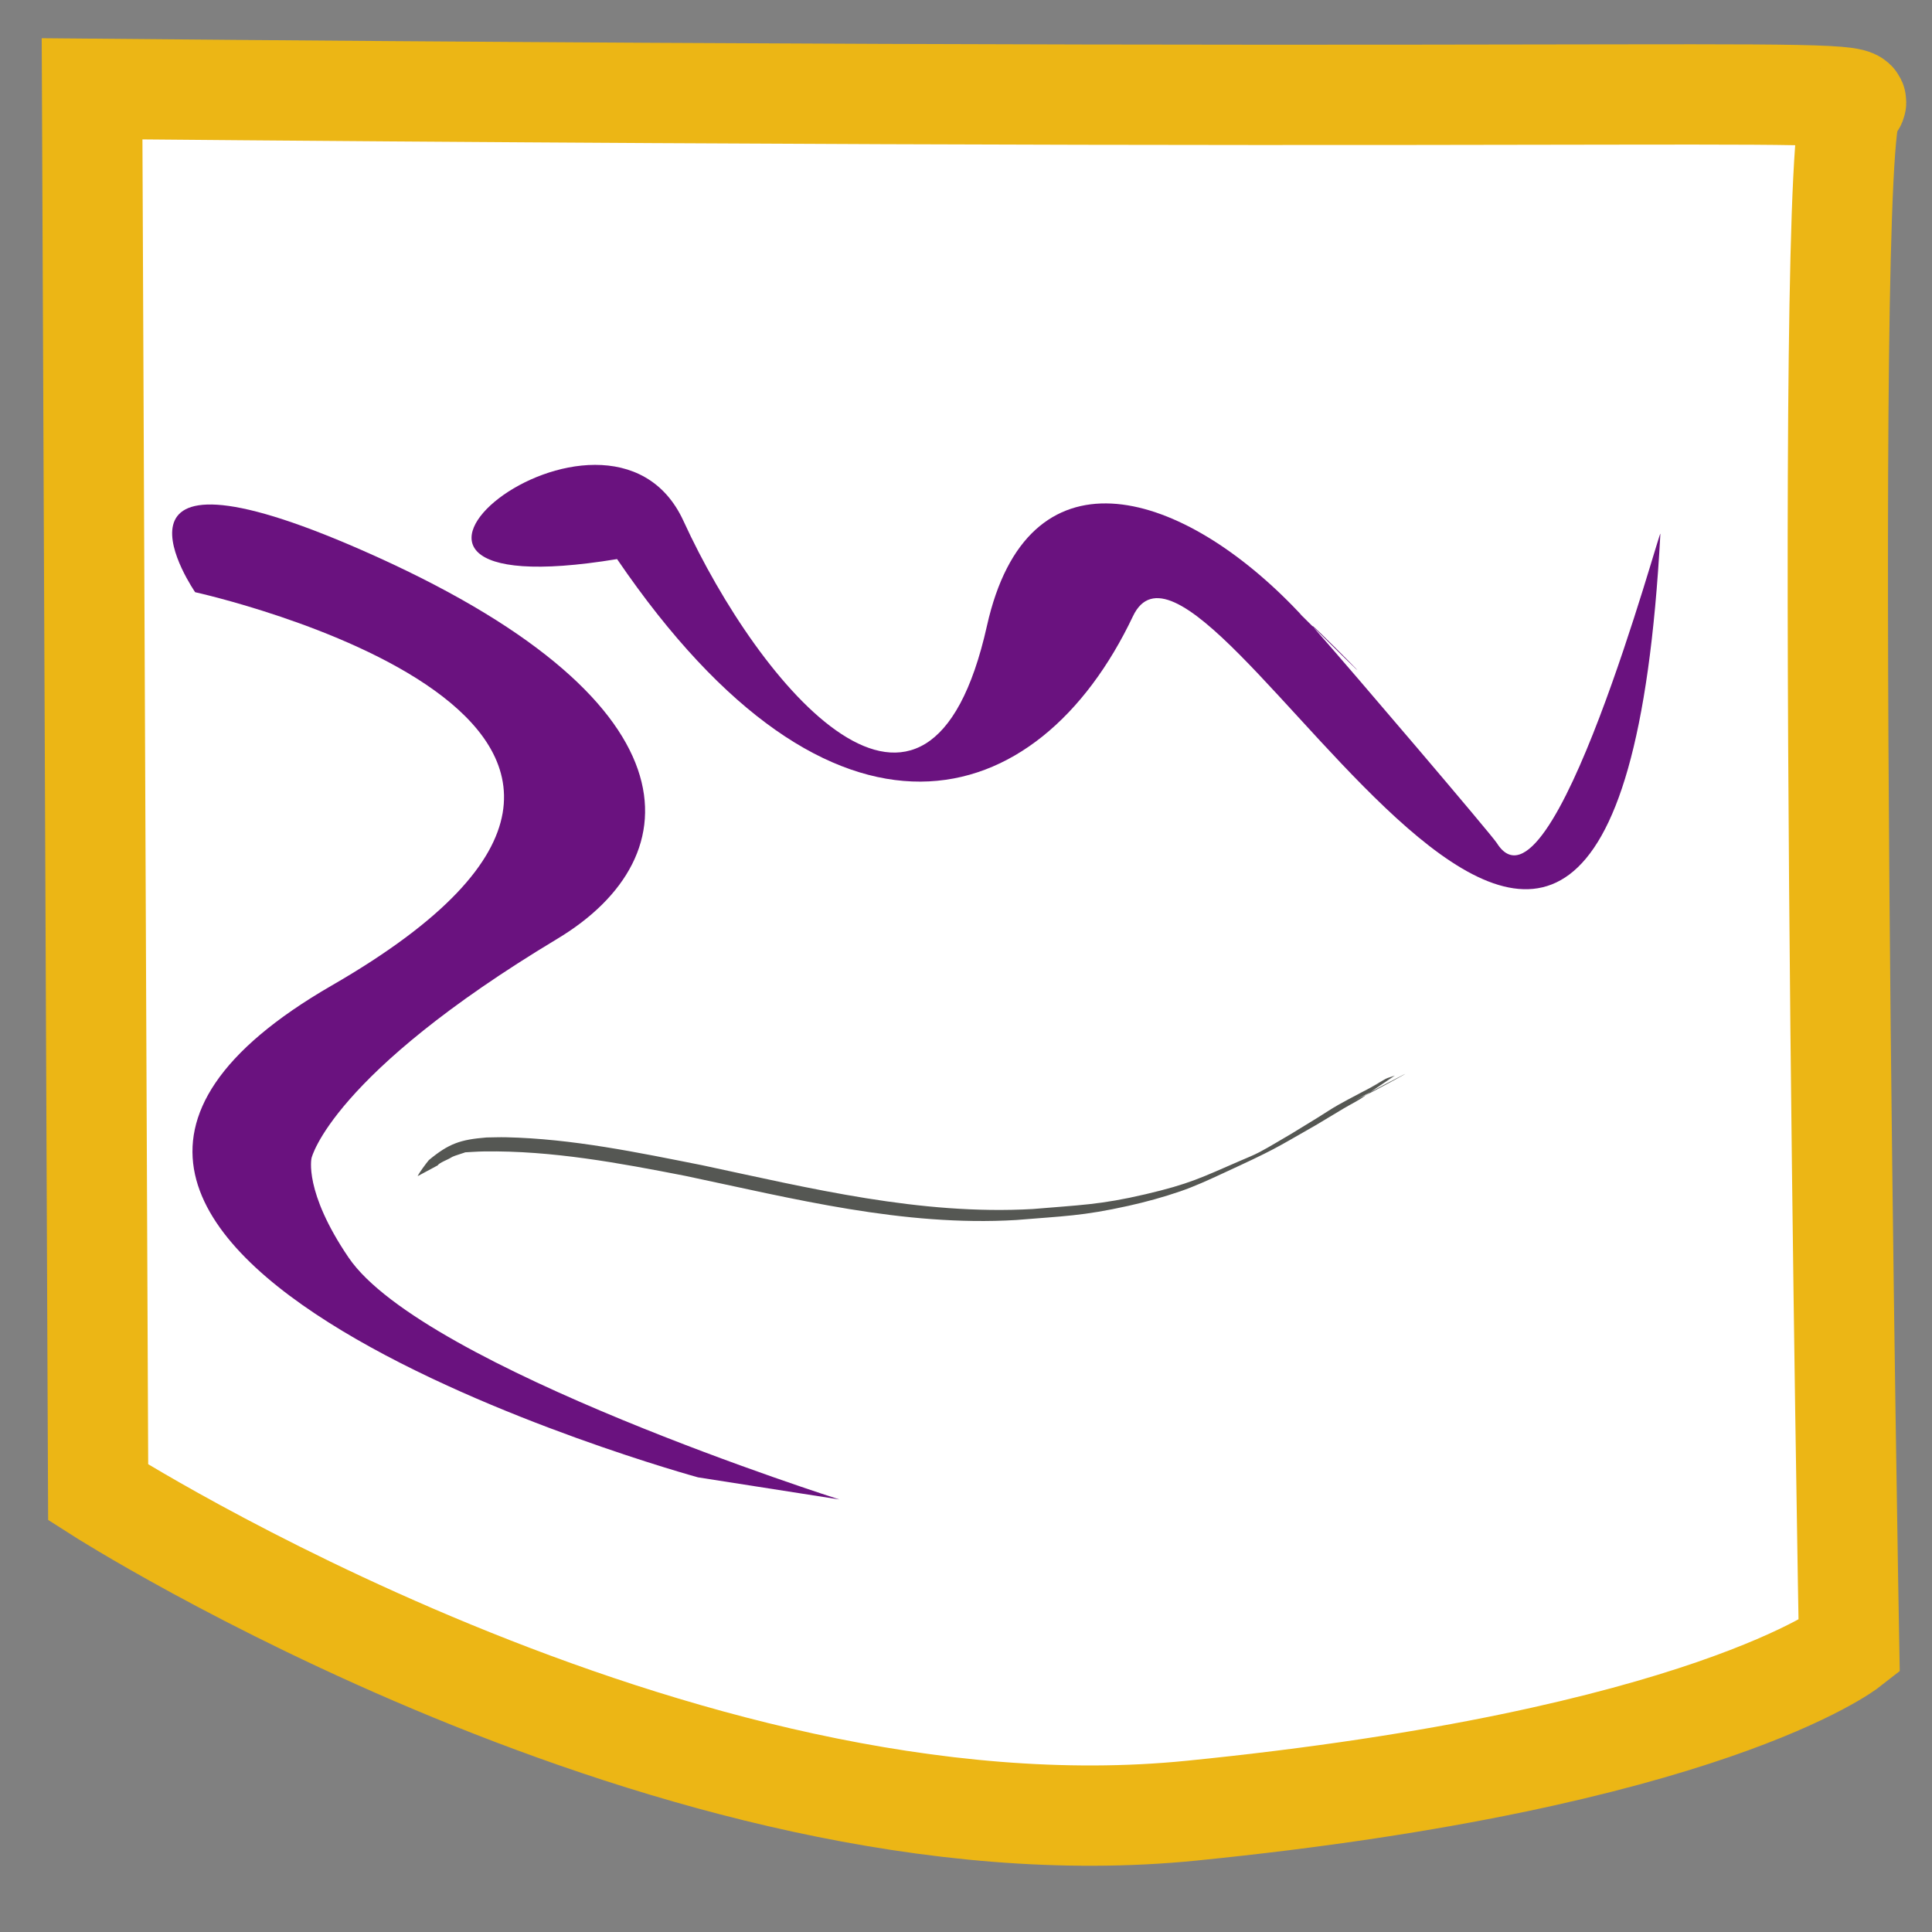
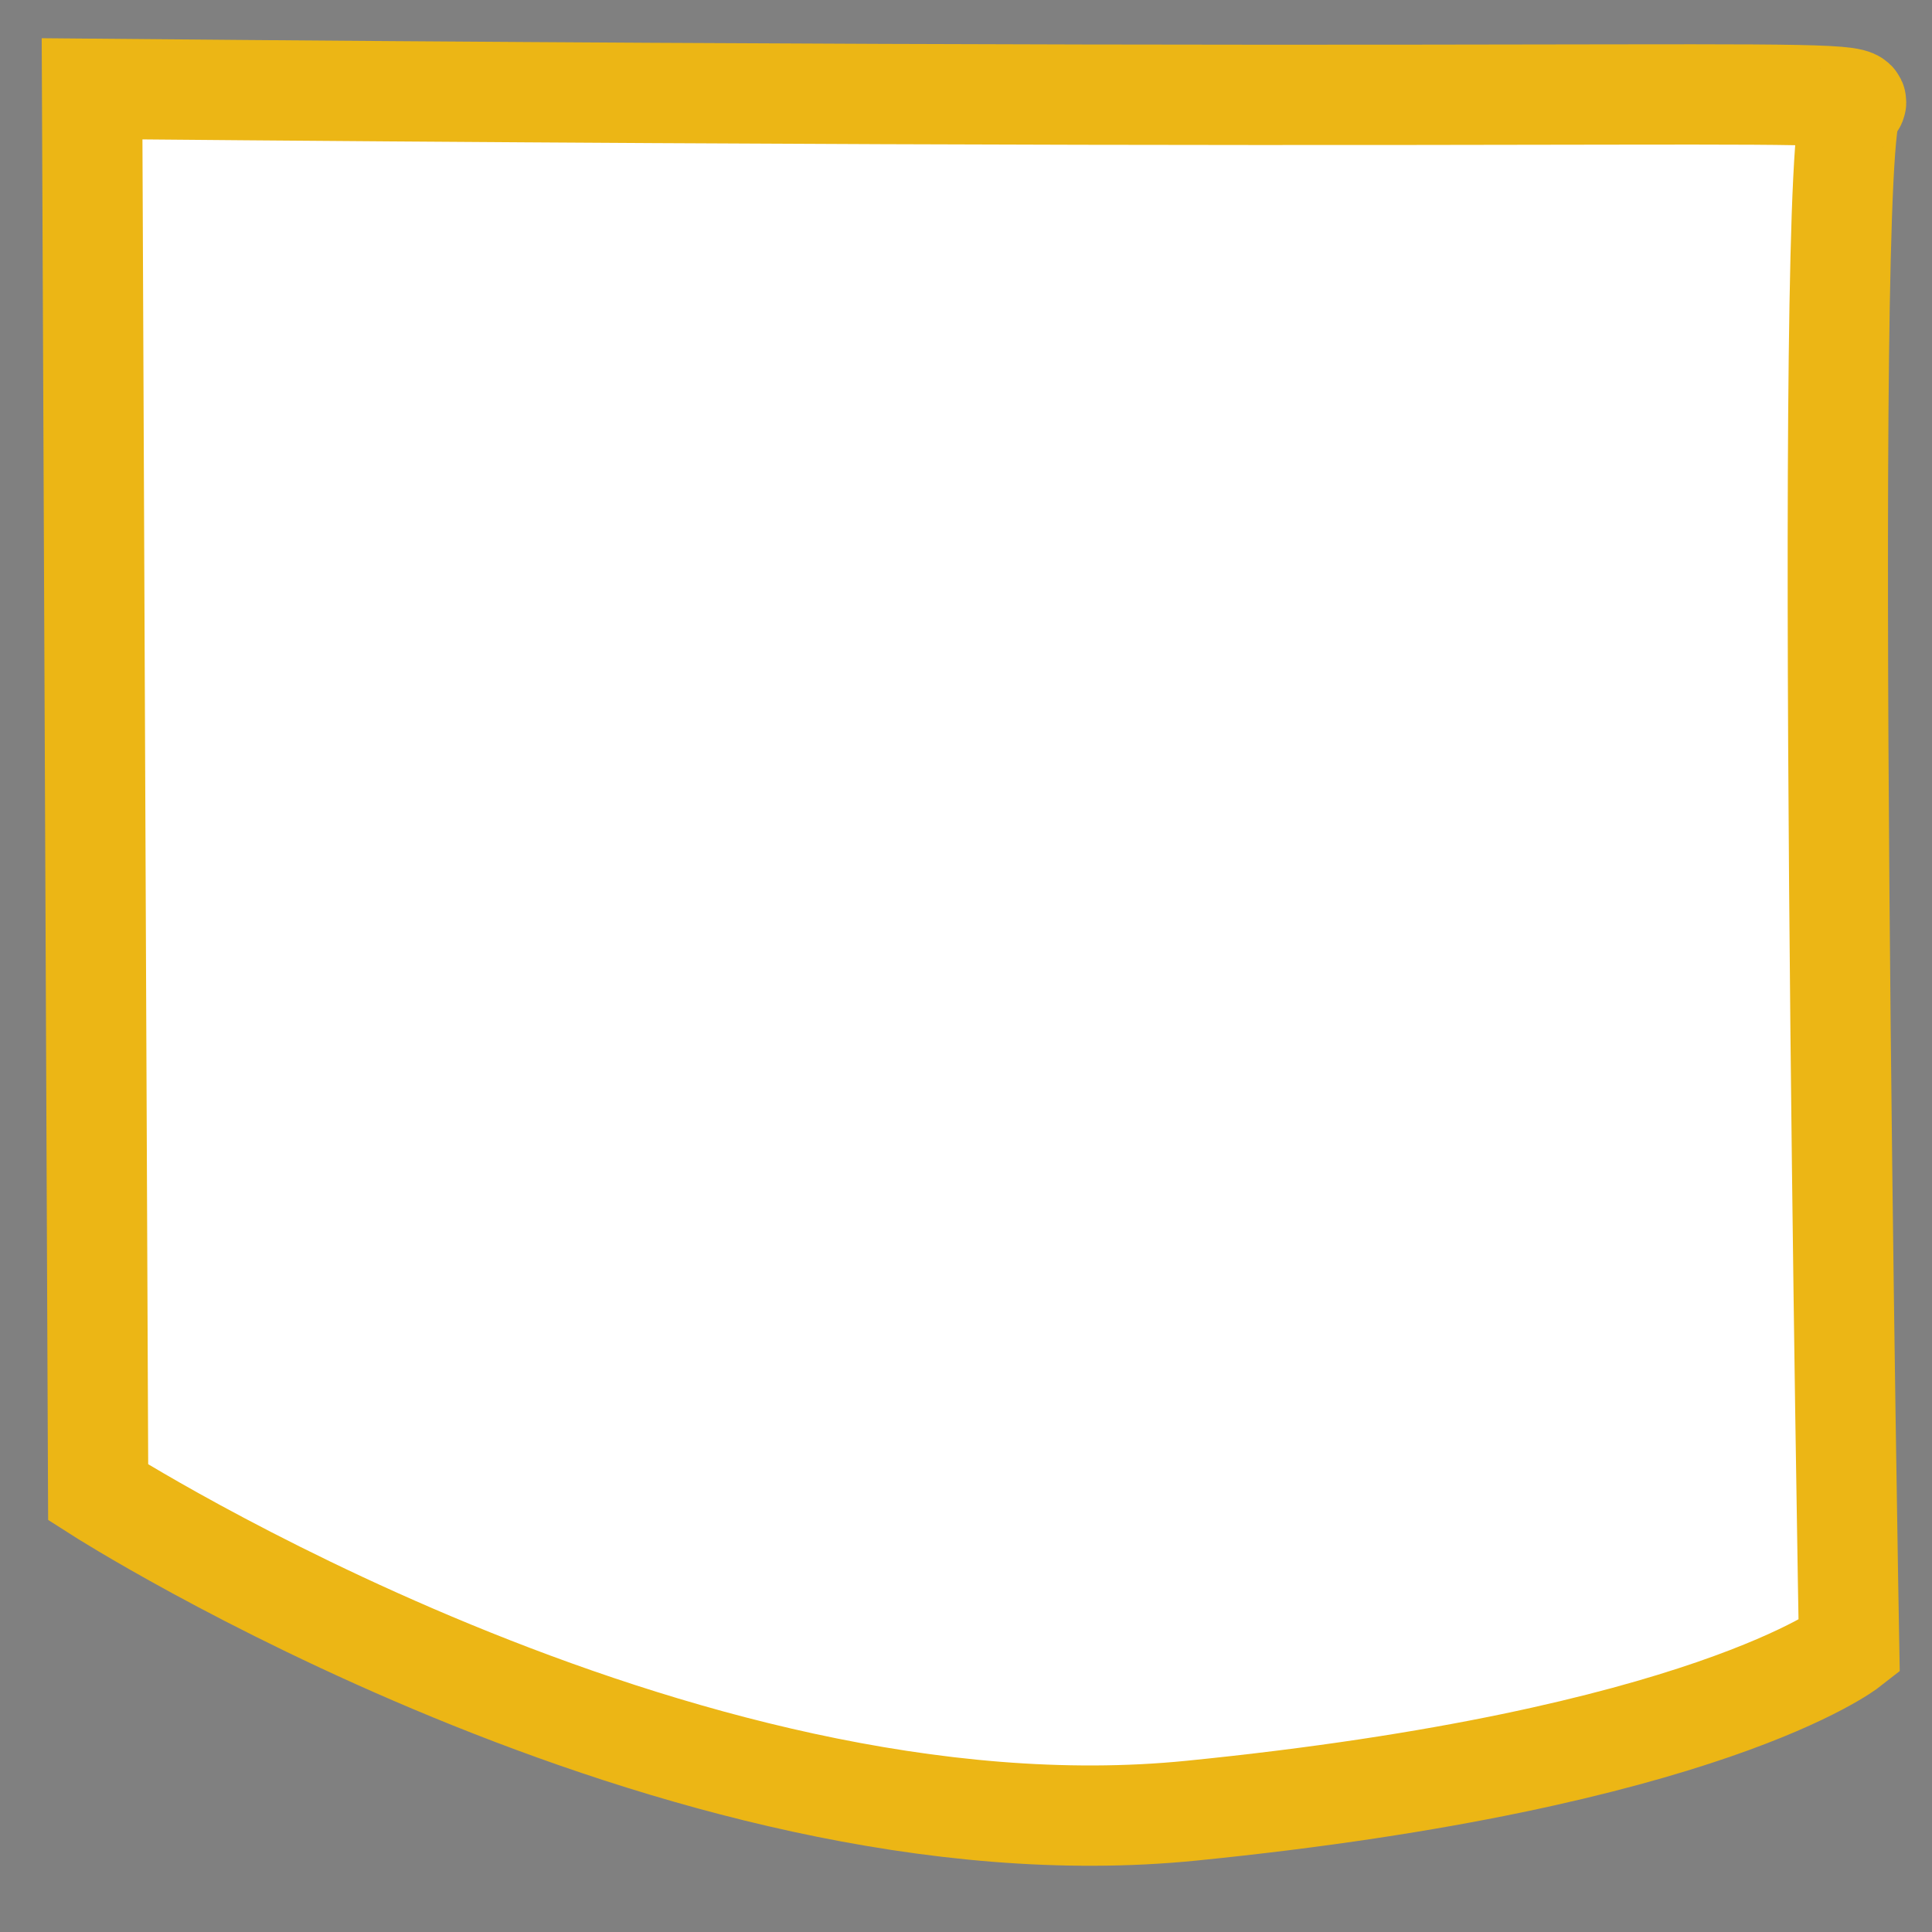
<svg xmlns="http://www.w3.org/2000/svg" xmlns:ns1="http://www.inkscape.org/namespaces/inkscape" xmlns:ns2="http://sodipodi.sourceforge.net/DTD/sodipodi-0.dtd" width="210mm" height="210mm" viewBox="0 0 210 210" version="1.1" id="svg1" ns1:version="1.3 (0e150ed6c4, 2023-07-21)" ns2:docname="icon.svg">
  <rect x="0" y="0" width="210" height="210" fill="#808080" stroke="none" />
  <ns2:namedview id="namedview1" pagecolor="#ffffff" bordercolor="#000000" borderopacity="0.25" ns1:showpageshadow="2" ns1:pageopacity="0.0" ns1:pagecheckerboard="0" ns1:deskcolor="#d1d1d1" ns1:document-units="mm" ns1:zoom="0.54" ns1:cx="245.37037" ns1:cy="395.37037" ns1:window-width="1280" ns1:window-height="961" ns1:window-x="-8" ns1:window-y="-8" ns1:window-maximized="1" ns1:current-layer="layer1" ns1:export-bgcolor="#ffffffff" />
  <defs id="defs1" />
  <g ns1:label="Camada 1" ns1:groupmode="layer" id="layer1">
    <path style="fill:#ffffff;stroke:#ecb615;stroke-width:10.902;stroke-dasharray:none;stroke-opacity:1" d="M 10.008,9.654 C 193.05,11.301 204.635,8.995 201.325,11.631 c -3.31,2.636 -0.331,167.39 -0.331,167.39 0,0 -15.557,12.192 -71.496,17.793 C 73.56,202.416 10.67,162.216 10.67,162.216 Z" id="path3" ns2:nodetypes="cscscc" />
-     <path style="fill:#555753;stroke-width:0.222" id="path11" d="m 148.805,118.806 c -2.804,1.649 11.303,-6.025 -1.607,0.829 -0.391,0.208 1.566,-0.814 1.215,-0.556 -0.739,0.544 -1.597,0.948 -2.394,1.424 -1.014,0.606 -2.026,1.215 -3.039,1.822 -4.552,2.599 -4.296,2.554 -10.131,5.246 -1.493,0.689 -2.99,1.383 -4.559,1.922 -1.829,0.628 -3.709,1.146 -5.611,1.57 -5.035,1.122 -7.089,1.117 -12.239,1.547 -12.278,0.727 -24.162,-2.316 -35.975,-4.803 -7.178,-1.398 -14.477,-2.76 -21.868,-2.652 -0.743,0.011 -1.484,0.072 -2.227,0.109 1.324,-1.06 -3.684,1.108 -2.863,0.63 0.623,-0.363 4.268,-1.482 2.918,-0.638 0.582,-0.068 -1.045,0.313 -1.414,0.575 -0.272,0.192 -1.278,0.554 -1.429,0.836 l -2.187,1.175 v 0 c 0.192,-0.412 0.891,-1.352 1.225,-1.751 2.159,-1.783 3.388,-2.22 6.26,-2.453 0.71,-0.007 1.42,-0.039 2.129,-0.023 7.227,0.161 14.315,1.653 21.334,3.044 11.789,2.514 23.663,5.445 35.919,4.756 5.082,-0.438 7.283,-0.444 12.247,-1.607 4.801,-1.126 6.057,-1.799 10.316,-3.644 0.699,-0.303 1.414,-0.583 2.082,-0.936 1.178,-0.623 2.301,-1.326 3.451,-1.989 0.961,-0.589 1.924,-1.176 2.884,-1.767 0.738,-0.455 1.451,-0.942 2.21,-1.37 1.432,-0.807 2.918,-1.538 4.358,-2.333 0.667,-0.368 -2.717,1.402 -2.037,1.052 3.595,-1.853 2.216,-1.378 3.837,-1.911 z" ns2:nodetypes="cssscsssccccscsccscccccssscsssscc" />
-     <path style="fill:#6a127f;fill-opacity:1;stroke:#ffffff;stroke-width:0;stroke-dasharray:none;stroke-opacity:1" d="m 21.213,64.37 c 0,0 64.354,14.186 14.866,42.737 -50.028,28.863 39.795,53.476 39.795,53.476 l 15.36,2.402 c 0,0 -45.217,-14.35 -53.337,-26.284 -4.9,-7.203 -4.034,-10.826 -4.034,-10.826 0,0 2.117,-9.043 26.713,-23.829 C 75.458,93.1 76.113,75.915 39.301,59.785 8.792,46.417 21.213,64.37 21.213,64.37 Z" id="path2" ns2:nodetypes="csccscssc" />
-     <path style="fill:#6a127f;fill-opacity:1;stroke:none;stroke-width:2.536;stroke-dasharray:none;stroke-opacity:1" d="m 67.073,60.77 c -35.672,5.867 -1.018,-22.088 7.219,-4.142 8.237,17.947 26.58,40.035 32.987,11.389 4.392,-19.636 20.632,-15.071 33.256,-2.131 2.331,2.39 -0.977,-0.897 2.003,2.057 12.131,12.026 -1.982,-2.267 0.409,0.445 4.259,4.831 19.194,22.36 19.754,23.252 5.957,9.47 17.831,-34.663 17.775,-33.612 -4.827,89.992 -49.396,-7.75 -57.33,8.955 -10.309,21.705 -32.551,28.301 -56.072,-6.212 z" id="path19" ns2:nodetypes="cssssssssc" />
  </g>
</svg>